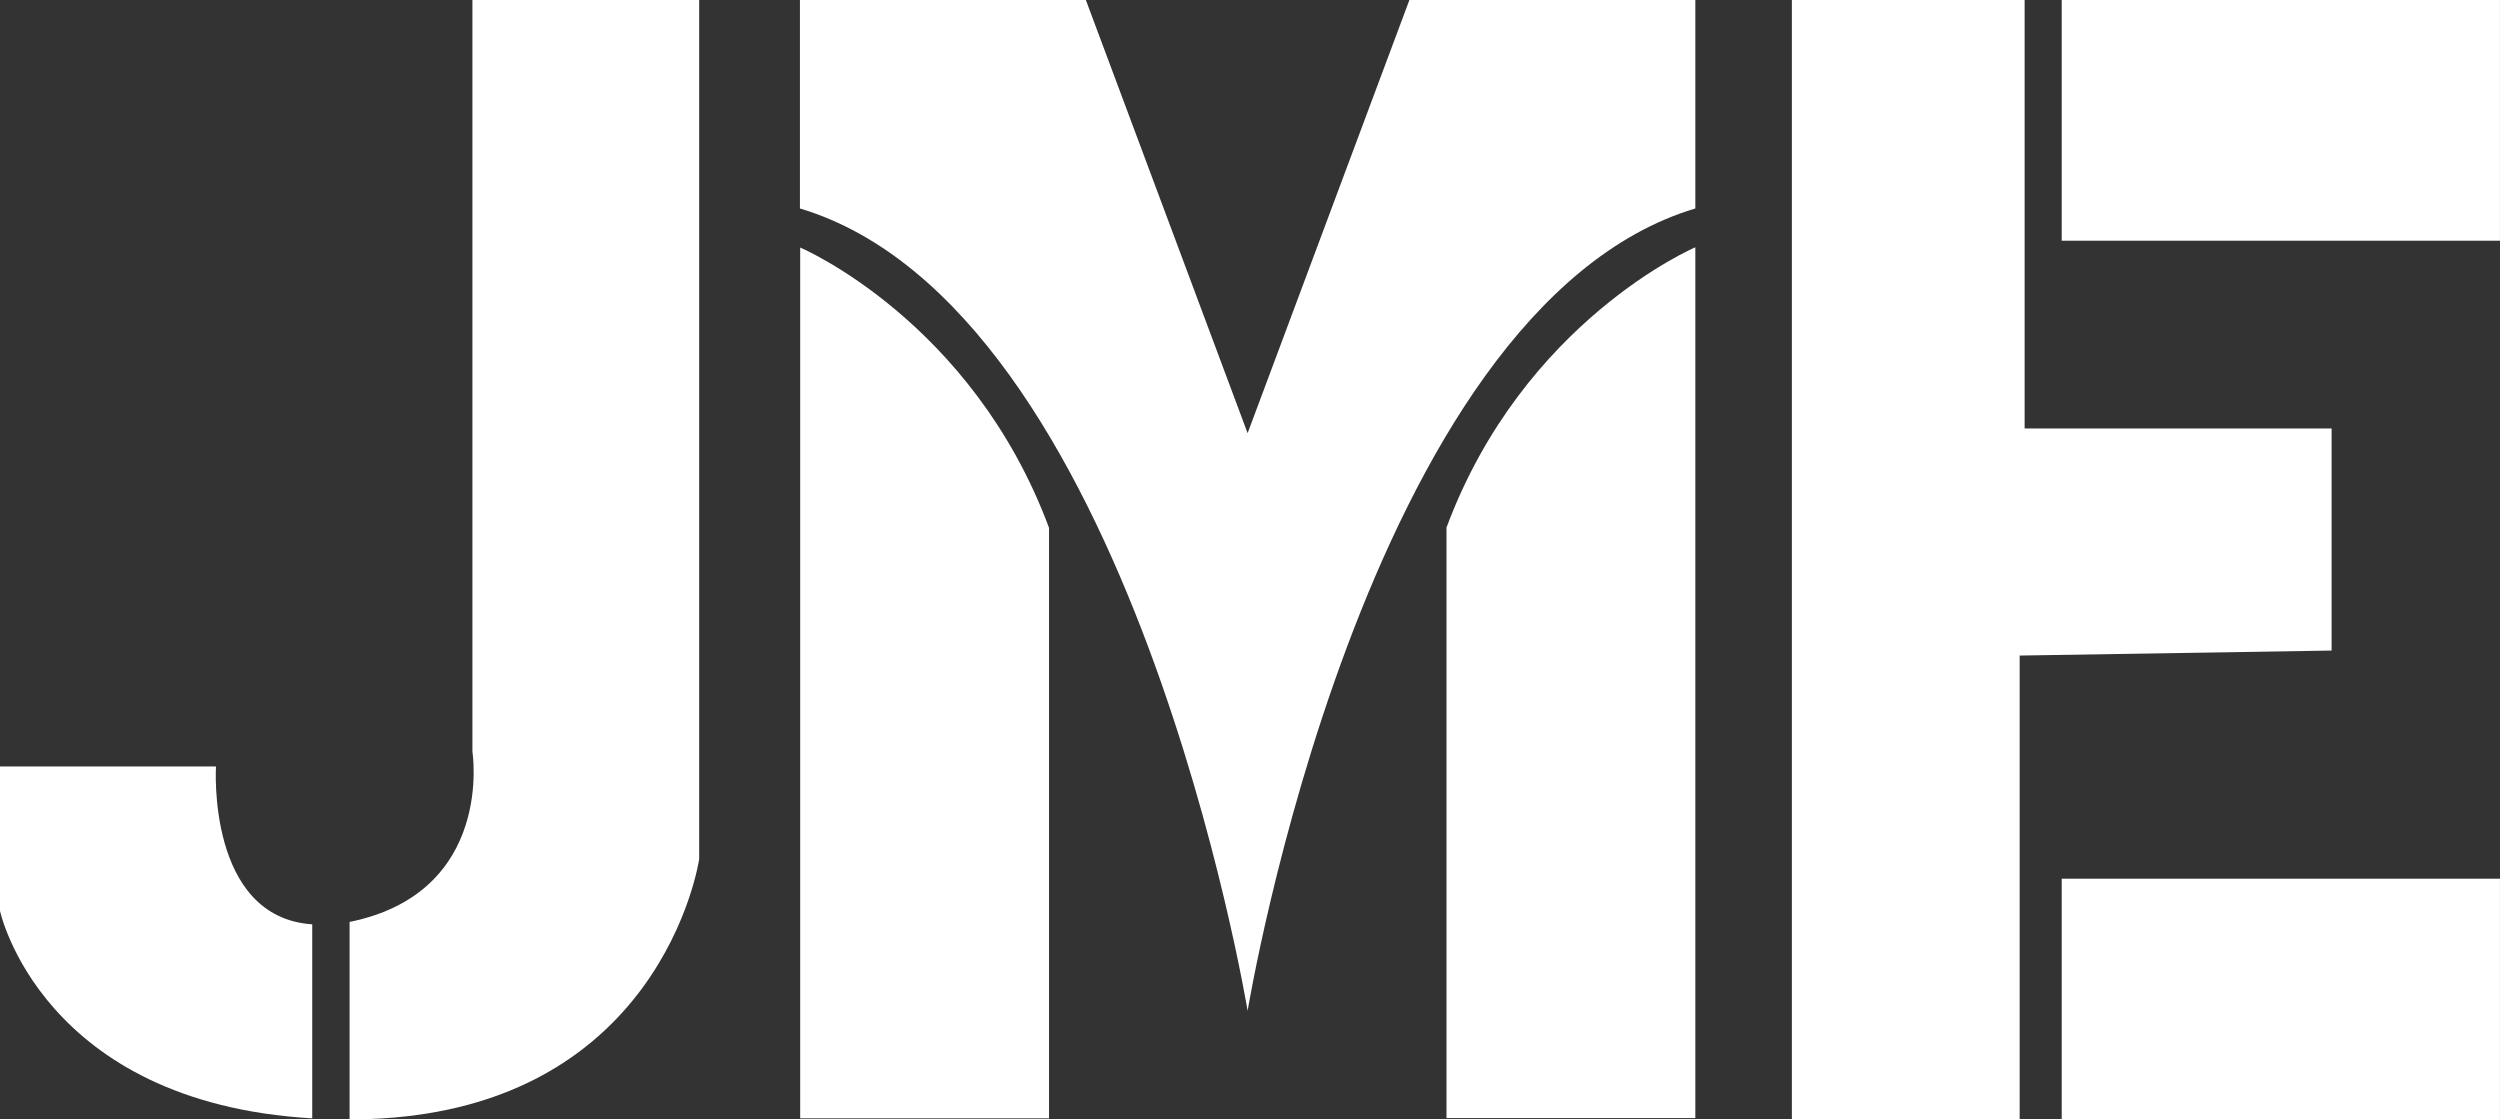
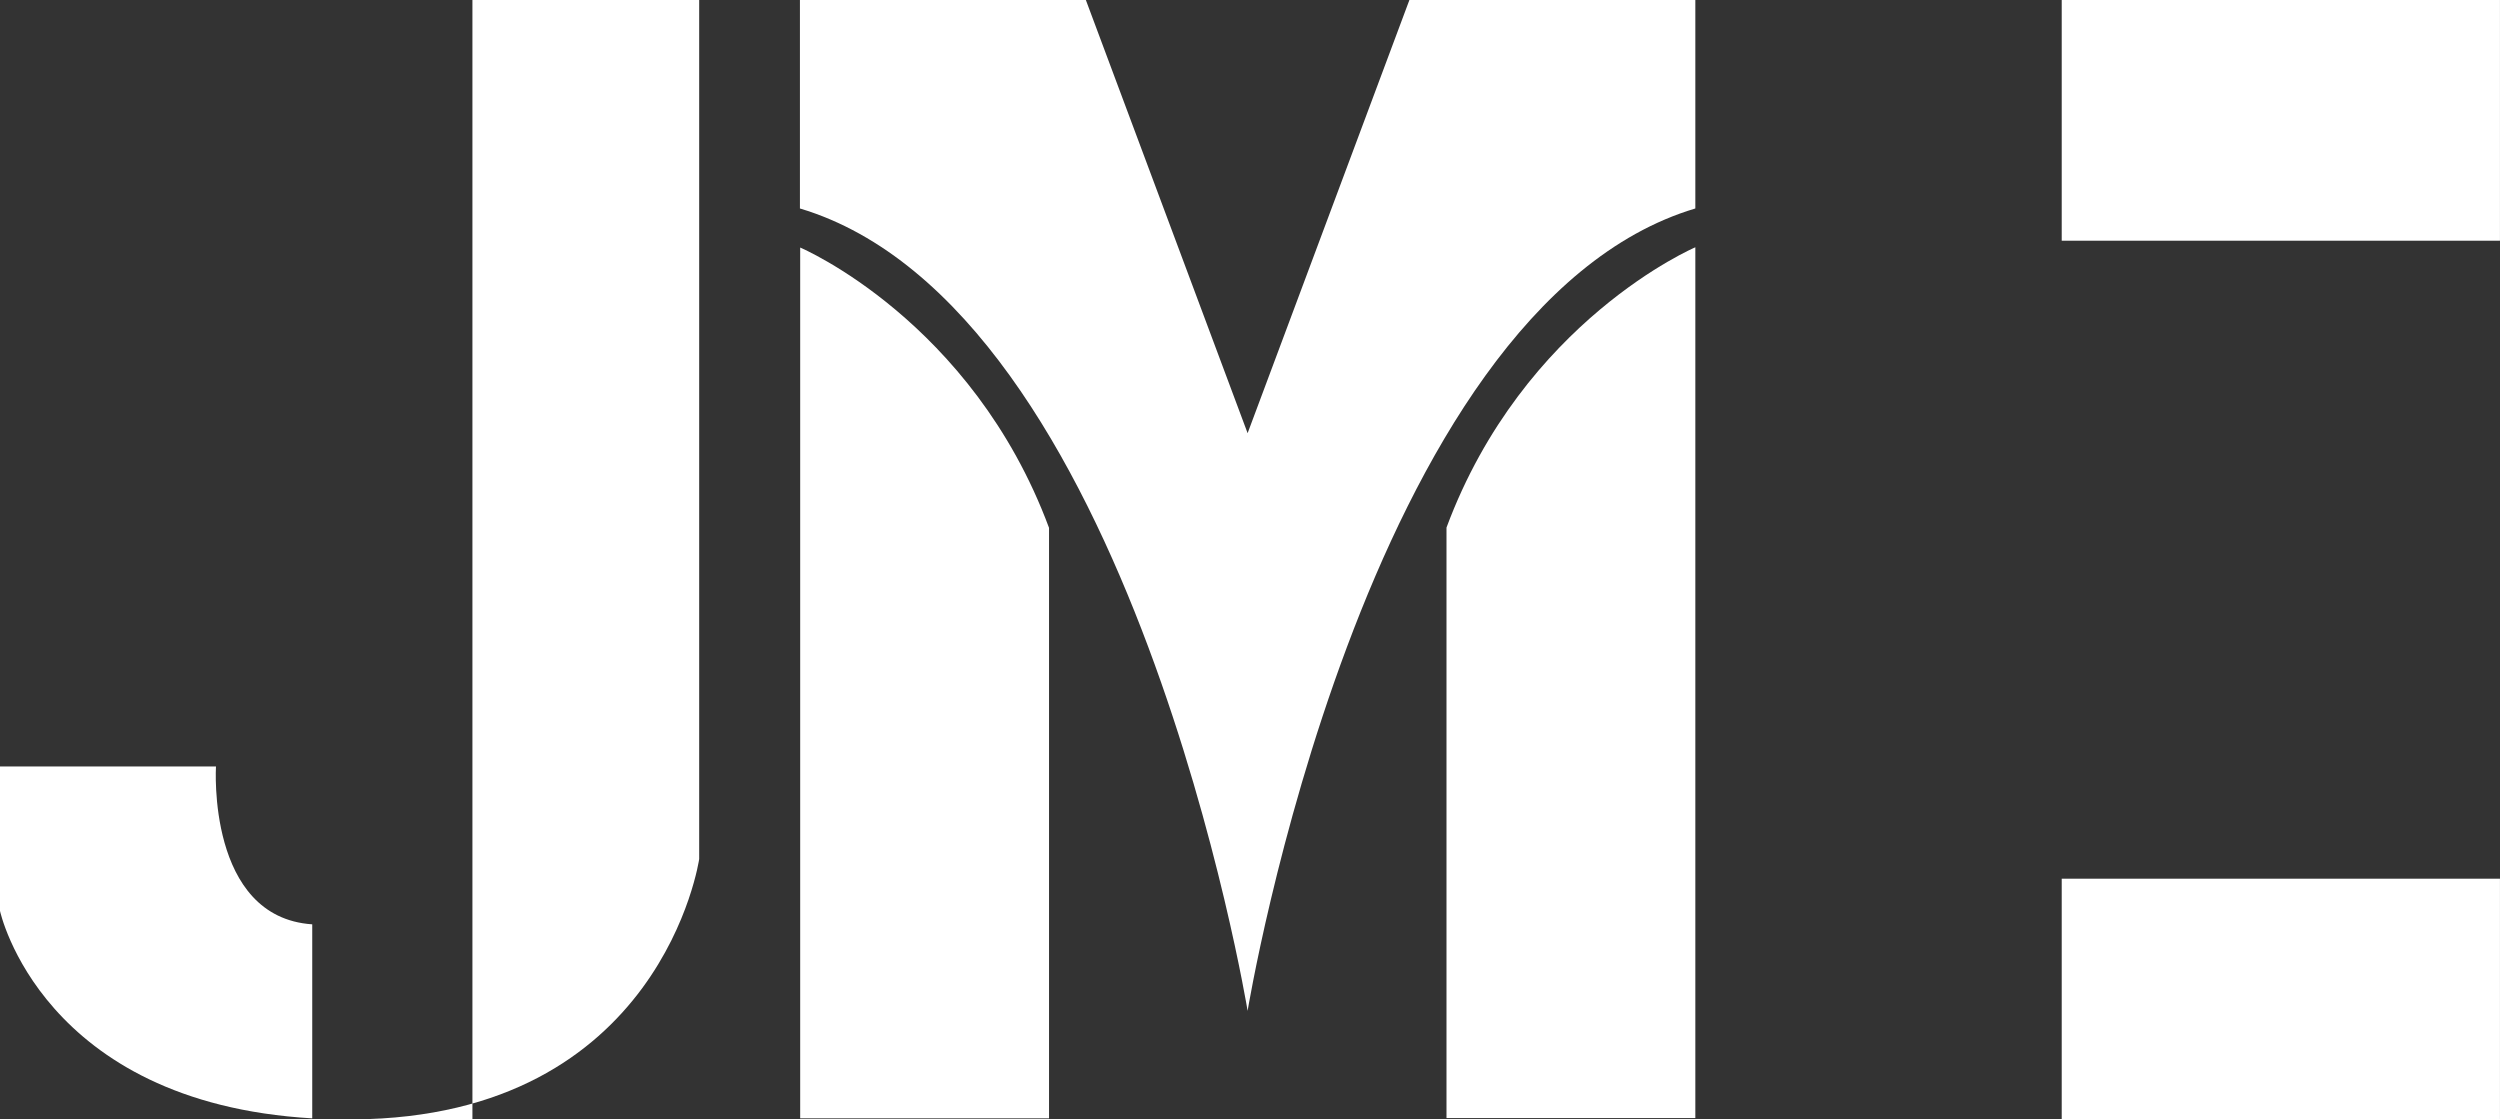
<svg xmlns="http://www.w3.org/2000/svg" width="67" height="30" viewBox="0 0 67 30" fill="none">
  <rect x="0" y="0" width="67" height="30" fill="#333333" stroke="none" />
  <g clip-path="url(#clip0_169_256)">
-     <path d="M62.487 11.483H54.26V0H48.022V30H54.127V17.569L62.487 17.435V11.483Z" fill="white" />
    <path d="M66.999 0H55.254V6.451H66.999V0Z" fill="white" />
    <path d="M66.999 23.549H55.254V30H66.999V23.549Z" fill="white" />
    <path d="M38.766 14.139V29.965H45.435V6.627C45.435 6.627 40.831 8.587 38.766 14.139Z" fill="white" />
    <path d="M37.772 0L33.436 11.609L29.101 0H21.438V5.587C30.334 8.25 33.436 27.091 33.436 27.091C33.436 27.091 36.538 8.25 45.435 5.587V0H37.772Z" fill="white" />
    <path d="M21.445 6.627V29.972H28.114V14.146C26.049 8.587 21.445 6.634 21.445 6.634V6.627Z" fill="white" />
    <path d="M8.368 24.772C5.541 24.582 5.788 20.541 5.788 20.541H0V24.413C0 24.413 1.107 29.55 8.368 29.972V24.779V24.772Z" fill="white" />
-     <path d="M12.661 0V20.148C12.661 20.148 13.261 23.914 9.369 24.708V30C9.404 30 9.44 30 9.482 30C17.744 29.937 18.738 23.022 18.738 23.022V0H12.668H12.661Z" fill="white" />
+     <path d="M12.661 0V20.148V30C9.404 30 9.44 30 9.482 30C17.744 29.937 18.738 23.022 18.738 23.022V0H12.668H12.661Z" fill="white" />
  </g>
  <defs>
    <clipPath id="clip0_169_256">
      <rect width="67" height="30" fill="white" />
    </clipPath>
  </defs>
</svg>